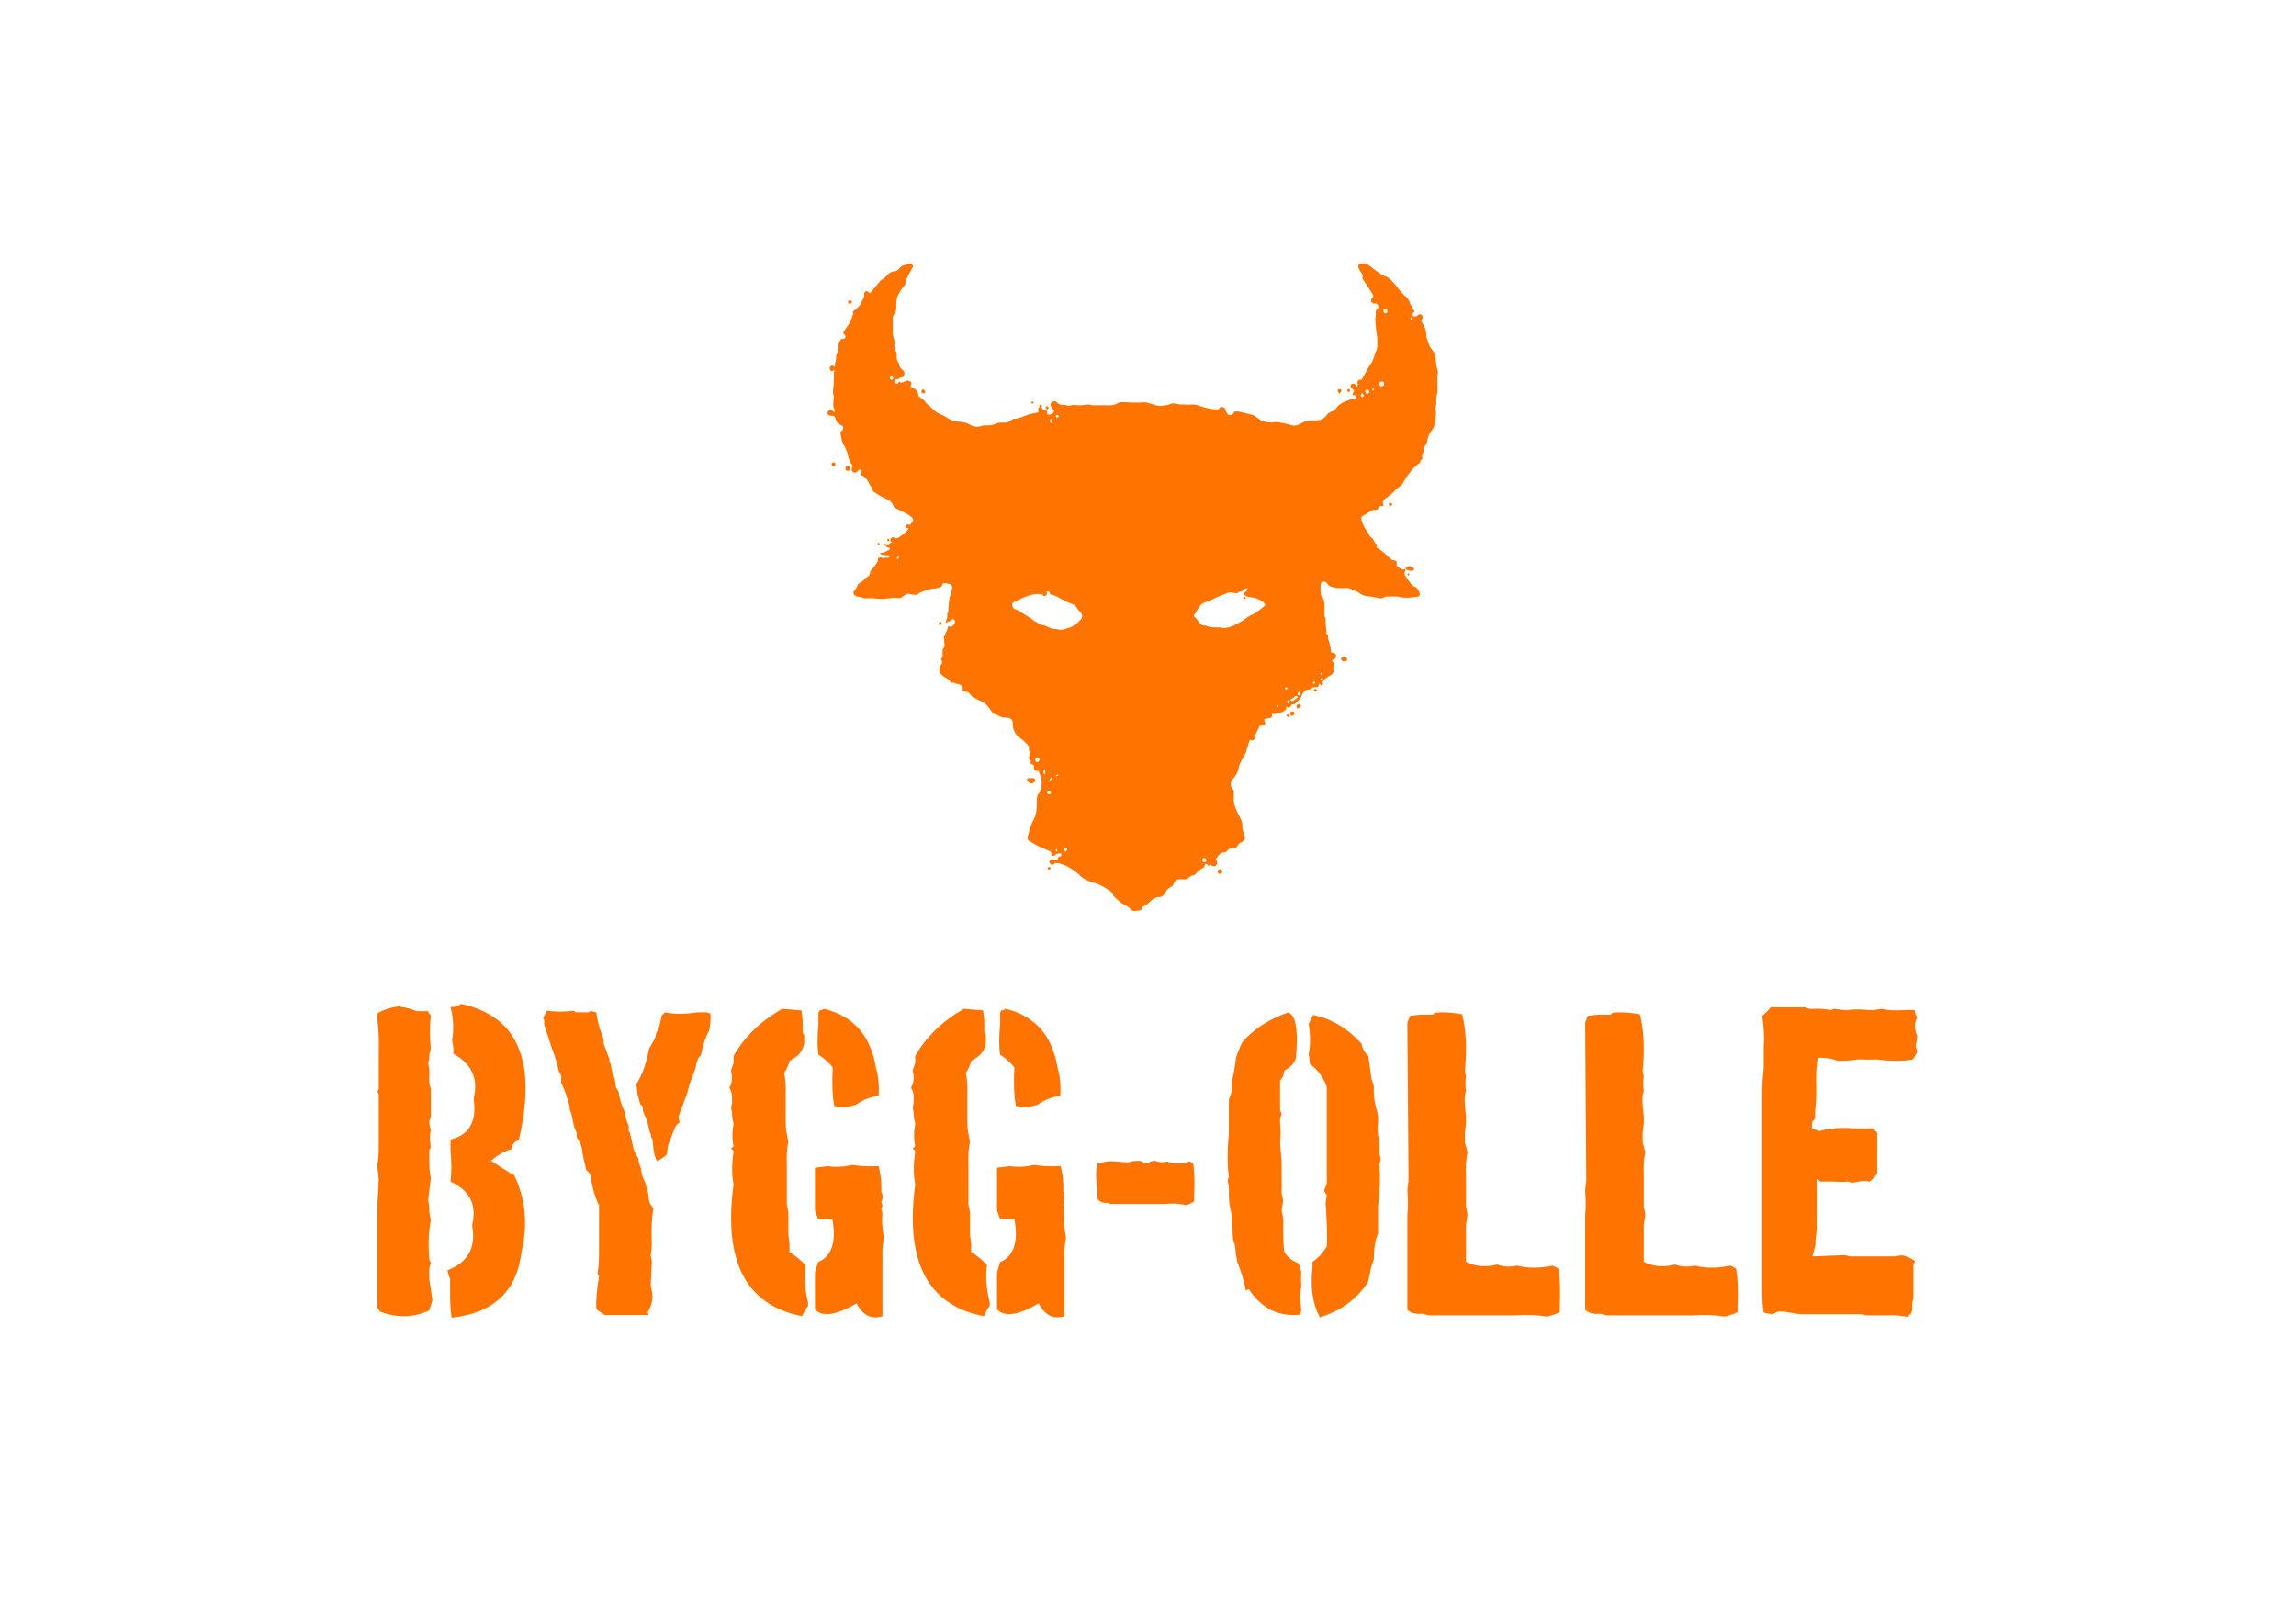
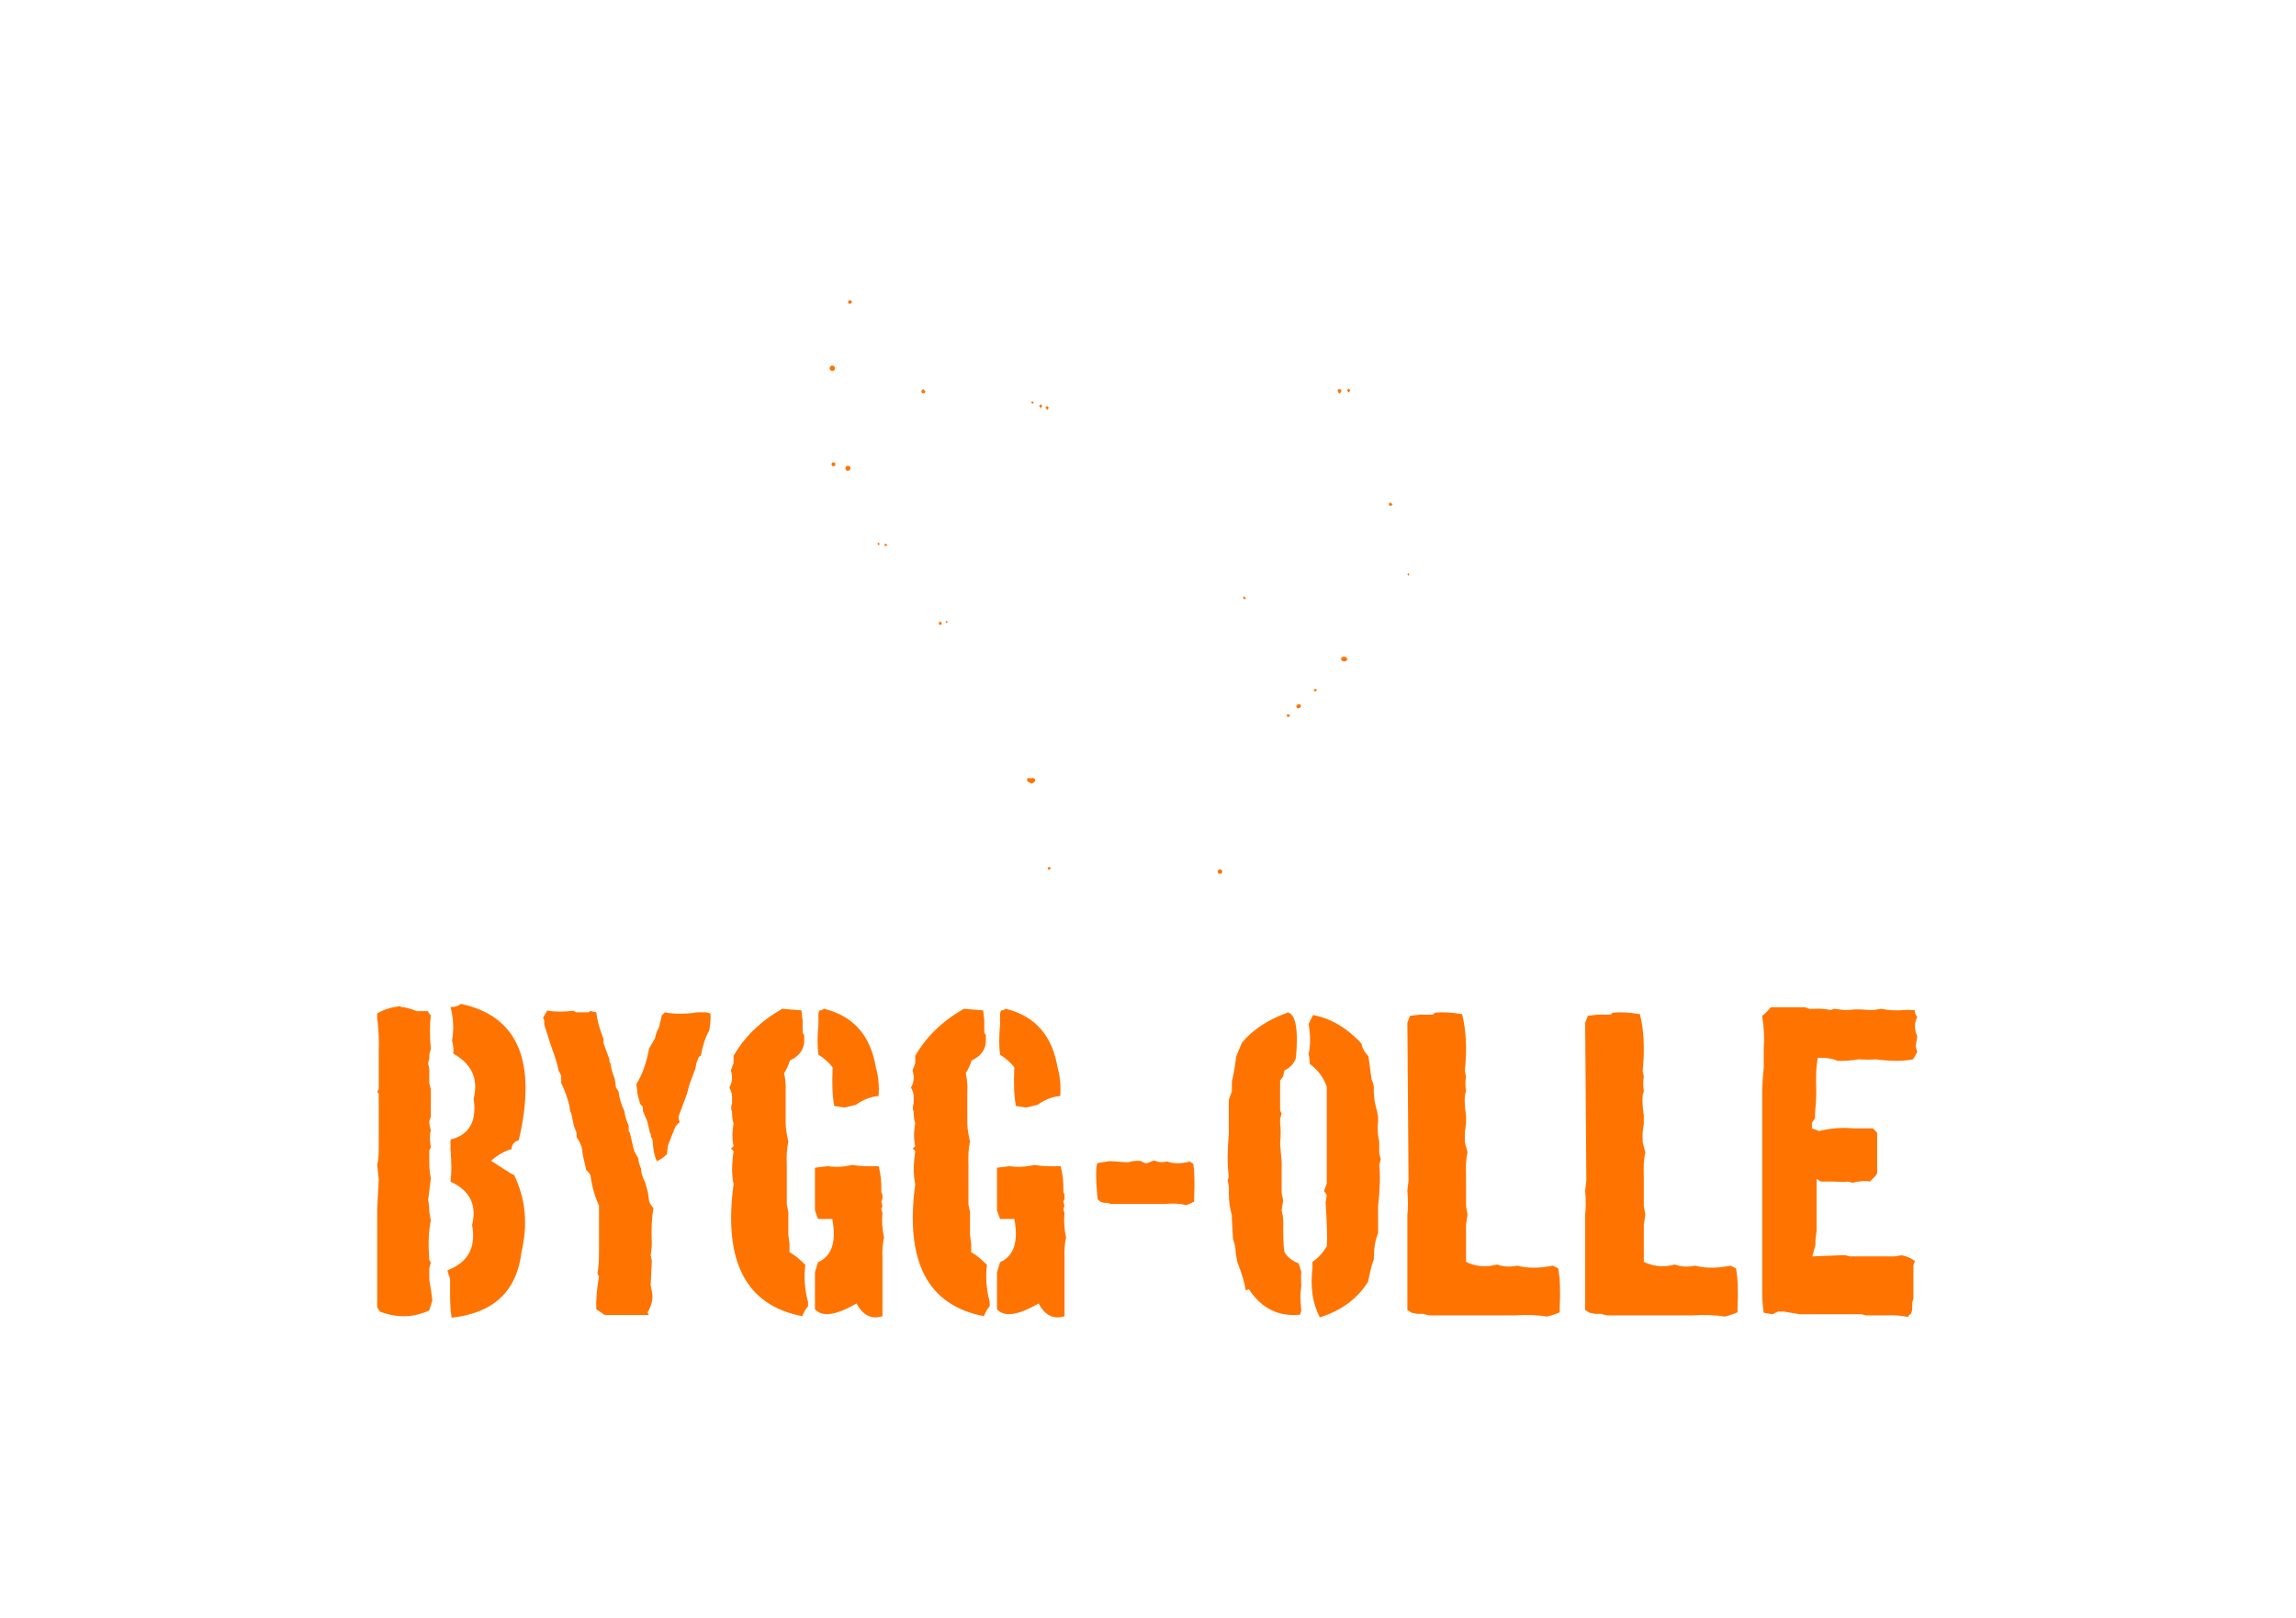
<svg xmlns="http://www.w3.org/2000/svg" version="1.1" viewBox="0 0 595.3 419.5">
  <defs>
    <style>
      .cls-1 {
        fill: #ff7300;
      }
    </style>
  </defs>
  <g>
    <g id="Lager_2">
      <g>
        <path class="cls-1" d="M103.9,261.1c1.3.1,2.7.5,4.1,1.1h3c.1.5.4.8.7,1.1-.3,2.4-.3,5.3,0,8.7l-.4,1.5v1.1l-.3,1.1.3,1.5v3.7l.4,1.5v7.2l-.4,1.1c0,.7.1,1.4.4,2.3-.3,1.2-.3,2.7,0,4.5l-.4.8v2.3c0,1.4,0,3.1.4,4.9l-.4,3.4-.3,2.3c.2.8.3,1.8.3,3l.4,2.3c-.6,2.8-.7,6.2-.4,10.2l.4.7-.4,1.5v3l.4,2.3.4,3-.8,2.6c-4.1,1.9-8.4,2-12.8.3l-.7-1.1v-25.6l.4-7.6-.4-3.7c.3-1.2.4-2.7.4-4.6v-6.8c0-1.8,0-4.1,0-6.8,0-.3,0-.5-.4-.7l.4-.8v-10.2c.1-2.1,0-4.9-.4-8.3v-1.1c1.6-1,3.6-1.6,6-1.9ZM119.4,260.3c14.9,3.1,19.9,14.9,15.1,35.4-1.1.3-1.8,1-1.9,2.3-1.6.4-3.4,1.4-5.3,3l5.3,3.4.7.3c3,6.2,3.6,12.8,1.9,20-1.2,10.1-7.2,15.8-18.1,17-.3-1.7-.4-3.7-.4-6v-4.1l-.4-1.1-.3-1.1c5.3-2,7.5-5.9,6.4-11.7,1.3-5.3-.6-9-5.6-11.3.3-2.1.3-4.9,0-8.3v-2.6c4.9-1.2,6.9-4.8,6-10.6,1.3-5.2-.5-9-5.3-11.7.2-1,0-2.1-.3-3.4.5-2.8.4-5.7-.4-8.7.9.1,1.8-.1,2.6-.7Z" />
        <path class="cls-1" d="M142.1,262.1c1.9.3,4.1.3,6.6,0l.7.4h3c.3,0,.5-.1.7-.4.4.2.9.3,1.5.4.2,1.9.8,4.2,1.9,7v1.1l1.1,3,.4,1.1c0,.4,0,.8.3,1.1.1,1.1.5,2.5,1.1,4l.3,2.2.7,1.1c.1,1.4.6,3.1,1.5,5.1.1,1.1.5,2.4,1.1,3.7v1.1c0,.3,0,.5.3.7l.7,3c.1,1.1.6,2.3,1.5,3.7,0,.9.3,1.7.7,2.6,0,1.1.4,2.3,1.1,3.7l.7,2.6.3,2.2c.2.6.6,1.2,1.1,1.8-.4,2.4-.6,5.5-.4,9.2,0,.8-.1,1.8-.3,3l.3,1.5-.3,6.3.3,1.5c.4,1.9,0,3.7-1.1,5.5l.3.7h-11.4l-2.2-1.5c-.1-2.2.1-5.1.7-8.5l-.4-.7c.3-1.7.4-3.6.4-5.9v-1.9c0-1.6,0-3.6,0-5.9v-4c-1-2.1-1.8-4.7-2.2-7.8l-.4-.7-.7-.7-.7-3-.3-1.5c0-1.3-.5-2.6-1.5-4v-1.1l-.7-1.8-.4-1.9-.3-1.5c-.3-.3-.4-.8-.4-1.5-.4-1.9-1.1-4-2.2-6.3v-1.8l-.7-1.5c-.3-1.6-.9-3.6-1.8-5.9l-1.9-5.9v-1.1l-.3-.7,1.1-1.9ZM172.4,262.5c2.3.5,5.2.5,8.5,0h2.2l1.1.3c.1,1.2,0,2.7-.3,4.4-1,1.7-1.7,3.9-2.2,6.6-.3,0-.5.3-.7.7l-.4,1.1-.3,1.5-1.5,4-.4,1.5-.3,1.1-2.2,5.9.3,1.5c-.4.2-.8.6-1.1,1.1l-1.9,4.8-.3,2.3c-.6.7-1.5,1.3-2.6,1.8-.7-1.6-1-3.4-1.1-5.6l-.4-.7c0-.4,0-.8-.3-1.1l-.7-3-1.1-2.6v-1.1l-.7-.7-.3-1.1-.4-1.5-.3-2.6c1.5-2.3,2.6-5.4,3.3-9.2l1.5-2.6.4-1.5.7-1.5.7-3,1.1-1.1Z" />
        <path class="cls-1" d="M202.9,261.6l4.9.4.3,2.6v3c0,.2.1.5.4.7v2.2c-.3,2-1.5,3.5-3.7,4.5-.3,1-.8,2.2-1.5,3.3.3,1.3.5,2.9.4,4.8v8.2c0,1.3.3,2.9.7,4.8-.4,1.6-.5,3.7-.4,6.3v10l.4,1.9v5.9l.3,2.3v2.2c1.3.7,2.6,1.8,4.1,3.3-.4,3-.2,6.2.7,9.6v1.1c-.6.7-1.1,1.6-1.5,2.6-14.6-2.8-20.5-14.2-17.8-34.2-.5-2.4-.5-5.2,0-8.5,0-.3-.3-.5-.7-.7l.7-.7c-.4-1.7-.4-3.7,0-5.9-.3-.8-.4-1.8-.4-3-.3-.6-.3-1.3,0-2.2v-1.9c0-.7-.3-1.4-.7-2.2.8-1.3.9-2.8.4-4.4l.7-1.9v-1.9c2.8-4.9,7-9,12.6-12.2ZM221.1,302.1c1.7.3,3.9.4,6.7.3.5,1.9.8,4.1.7,6.7l.3.7v1.1l-.3.7.3,1.1-.3.8.3,1.1c-.2,1.8-.1,3.9.4,6.3-.3,1.4-.5,3.2-.4,5.2v15.2c-2.8.9-5.1-.2-6.7-3.3-5.4,3.1-8.9,3.6-10.8,1.5v-9.6l.8-2.6c3.6-1.6,4.8-5.3,3.7-11.2h-3.7l-.8-2.2v-11.1l3.3-.4c2,.3,4.1.2,6.3-.3ZM213.7,261.6c7.6,1.9,12,6.9,13.4,15.2.6,2.1.9,4.6.7,7.4-2.1.2-4.1,1-5.9,2.3l-3,.7-2.6-.4c-.5-2.7-.6-6.1-.4-10-.9-1.2-2.1-2.3-3.7-3.3-.3-2.1-.3-4.7,0-7.8v-3l.3-.7c.4,0,.8-.1,1.1-.4Z" />
        <path class="cls-1" d="M250,261.6l4.9.4.3,2.6v3c0,.2.1.5.4.7v2.2c-.3,2-1.5,3.5-3.7,4.5-.3,1-.8,2.2-1.5,3.3.3,1.3.5,2.9.4,4.8v8.2c0,1.3.3,2.9.7,4.8-.4,1.6-.5,3.7-.4,6.3v10l.4,1.9v5.9l.3,2.3v2.2c1.3.7,2.6,1.8,4.1,3.3-.4,3-.2,6.2.7,9.6v1.1c-.6.7-1.1,1.6-1.5,2.6-14.6-2.8-20.5-14.2-17.8-34.2-.5-2.4-.5-5.2,0-8.5,0-.3-.3-.5-.7-.7l.7-.7c-.4-1.7-.4-3.7,0-5.9-.3-.8-.4-1.8-.4-3-.3-.6-.3-1.3,0-2.2v-1.9c0-.7-.3-1.4-.7-2.2.8-1.3.9-2.8.4-4.4l.7-1.9v-1.9c2.8-4.9,7-9,12.6-12.2ZM268.3,302.1c1.7.3,3.9.4,6.7.3.5,1.9.8,4.1.7,6.7l.3.7v1.1l-.3.7.3,1.1-.3.8.3,1.1c-.2,1.8-.1,3.9.4,6.3-.3,1.4-.5,3.2-.4,5.2v15.2c-2.8.9-5.1-.2-6.7-3.3-5.4,3.1-8.9,3.6-10.8,1.5v-9.6l.8-2.6c3.6-1.6,4.8-5.3,3.7-11.2h-3.7l-.8-2.2v-11.1l3.3-.4c2,.3,4.1.2,6.3-.3ZM260.8,261.6c7.6,1.9,12,6.9,13.4,15.2.6,2.1.9,4.6.7,7.4-2.1.2-4.1,1-5.9,2.3l-3,.7-2.6-.4c-.5-2.7-.6-6.1-.4-10-.9-1.2-2.1-2.3-3.7-3.3-.3-2.1-.3-4.7,0-7.8v-3l.3-.7c.4,0,.8-.1,1.1-.4Z" />
        <path class="cls-1" d="M333.8,262.5c2.1.4,2.9,4.3,2.2,11.8-.4,1.4-1.4,2.5-3,3.3l-.3,1.5-.8,1.1v7.4c0,.4.1.7.4,1.1l-.4,1.5v1.1c.2,1.4.2,3.1,0,5.2l.4,4.8v8.1l.4,1.9-.4,2.6c.4,1.4.5,3,.4,4.8,0,1.6,0,3.6.3,5.9.7,1.3,1.9,2.3,3.7,3l.7,2.2c-.1,1-.1,2.3,0,3.7-.3,1.7-.3,3.8,0,6.3l-.3,1.1c-5.6.6-10-1.6-13.3-6.6l-.8.3c-.3-1.9-1-4.3-2.2-7.4l-.4-2.2c0-1.1-.2-2.3-.7-3.7l-.3-5.1v-1.1c-.5-1.6-.8-3.6-.8-5.9.1-1,0-2-.3-3l.3-1.1c-.4-3-.4-6.7,0-11v-8.9l.4-1.1.4-1.1v-2.6c.4-1.6.8-3.7,1.1-6.3l.4-1.1,1.1-2.6c2.8-3.4,6.8-6,11.8-7.8ZM340.5,263.2c4.5.9,8.7,3.3,12.5,7.4.2,1.2.8,2.3,1.8,3.3l.8,5.9.3.8.3,1.1c-.1,1.9.1,4,.8,6.3l.3,1.5v1.5c-.2,1.4-.1,3.2.3,5.1v3l.4,1.5-.4,1.5c.3,2.7.2,6.3-.3,10.7v7c-.8,1.9-1.1,4.1-1.1,6.7l-.7,2.2-.8,3.7c-2.8,4.4-7,7.5-12.5,9.2-1.9-3.6-2.5-7.9-1.9-12.9v-1.5c1.4-.9,2.6-2.2,3.7-4,.2-2.8,0-6.6-.3-11.4l.3-1.9-.7-1.1.7-1.9v-25.1c-.8-2.3-2.2-4.3-4.4-5.9,0-.9-.1-1.7-.3-2.6.5-2.2.5-4.8,0-7.8l1.1-2.2Z" />
        <path class="cls-1" d="M372.1,262.6c1.9-.2,4.2-.1,7,.4,1,4,1.3,8.9.7,14.7l.3,1.5c-.2,1-.2,2.3,0,3.7l-.3,1.1c-.1,1.5,0,3.3.3,5.2v2.2l-.3,2.2v2.6l.7,2.6c-.4,1.6-.5,3.7-.4,6.3v7.7l.4,2.2-.4,2.6v9.6c2.3,1.2,5.1,1.5,8.1.7,1.5.6,3.2.7,5.2.3,2.6.7,5.7.7,9.2,0l1.4.7c.5,2.6.6,6.1.4,10.3v1.1c-.9.4-2,.8-3.3,1.1-2.3-.4-5.2-.5-8.5-.3h-22.1l-1.5-.4h-1.5l-1.5-.3-1.1-.7v-18.4c0-1.6,0-3.7,0-6.3.2-1.8.2-3.8,0-6.3l.3-2.6-.3-40.9.7-1.8,2.6-.3h3c.3,0,.5,0,.7-.4Z" />
        <path class="cls-1" d="M418.2,262.6c1.9-.2,4.2-.1,7,.4,1,4,1.3,8.9.7,14.7l.3,1.5c-.2,1-.2,2.3,0,3.7l-.3,1.1c-.1,1.5,0,3.3.3,5.2v2.2l-.3,2.2v2.6l.7,2.6c-.4,1.6-.5,3.7-.4,6.3v7.7l.4,2.2-.4,2.6v9.6c2.3,1.2,5.1,1.5,8.1.7,1.5.6,3.2.7,5.2.3,2.6.7,5.7.7,9.2,0l1.4.7c.5,2.6.6,6.1.4,10.3v1.1c-.9.4-2,.8-3.3,1.1-2.3-.4-5.2-.5-8.5-.3h-22.1l-1.5-.4h-1.5l-1.5-.3-1.1-.7v-18.4c0-1.6,0-3.7,0-6.3.2-1.8.2-3.8,0-6.3l.3-2.6-.3-40.9.7-1.8,2.6-.3h3c.3,0,.5,0,.7-.4Z" />
        <path class="cls-1" d="M459.1,261.2h8.9l1.1.4h1.1c1.2-.1,2.7,0,4.5.3l.8-.3,2.6.3h1.1c1.5-.2,3.2-.2,5.2,0h1.5l1.9-.3c1.7.4,3.8.5,6.3.3h2.3c0,.6.3,1.3.7,1.9-.8,1.4-.8,3.1,0,4.9l-.4,2.6.4,1.5-1.1,1.9c-2.5.5-5.7.5-9.7,0-1.1.1-2.6.1-4.5,0-1.5.3-3.3.4-5.3.4-1.1-.5-2.3-.7-3.7-.8h-1.5c-.4,2.1-.5,4.6-.4,7.5v2.2c0,1.1-.1,2.6-.3,4.5v1.5l-.8,1.1v1.5l1.9.7c2.6-.7,5.6-1,9-.7h4.9l1.1,1.1v10.5l-.4.7-1.5,1.5c-1.3-.3-2.8-.1-4.5.3l-1.1-.3c-1.1.1-2.3.1-3.7,0h-3.4l-1.1-.7v13.4l-.3,2.6v1.1l-.8,3,7.5-.3h1.1l1.1.3h11.6l1.9-.3c1.1.2,2.3.7,3.4,1.5l-.4,1.1v8.6l-.3,1.1v1.9l-.4,1.1c-.3,0-.5.3-.7.7-1.7-.4-3.7-.5-6-.4h-4.9l-1.1-.3h-16.1l-4.1-.7h-1.5l-1.5.7-2.2-.4c-.3-1.7-.4-3.7-.4-6v-50.8c0-1.6.1-3.9.4-6.7v-5.3c.2-2.1.1-4.8-.4-8.2.6-.4,1.4-1.2,2.3-2.3Z" />
      </g>
      <path class="cls-1" d="M287.6,301.1c1.9,0,4.9.5,5.4.2.3-.2,2.1-.4,2.9-.2,1.5,1,1.5.4,3.4-.2.9.5,2,.6,3.3.3,1.7.6,3.6.6,5.9,0l.9.6c.3,2.3.4,5.2.2,8.8v1c-.6.3-1.3.7-2.1.9-1.5-.4-3.3-.5-5.4-.3h-14.1l-.9-.3h-.9l-.9-.3-.7-.6s-.9-8.3,0-9.4" />
    </g>
    <g id="Lager_4">
      <g id="AvYlXC">
        <g>
-           <path class="cls-1" d="M364.4,147.6c0,.3-.1.5-.2.8,0,.1,0,.3,0,.5,0,0,0,.1,0,.2.6.9,1.2,1.7,1.8,2.5.1.2.3.3.5.4.9.3,1.3,1,1.6,1.8.1.4-.1.9-.5.9-.9.1-1.8.3-2.7.3-.6,0-1.3,0-1.9-.2-.7-.2-1.4-.1-2.2-.1-.4,0-.7,0-1.1,0-.3,0-.6,0-.8.2-.4.3-.9.3-1.4.2-1-.2-2-.4-3-.5-.8-.1-1.5-.4-2.2-.9-.2-.2-.5-.3-.7-.4-.2,0-.4-.2-.6-.2-.2,0-.4-.2-.6-.3-.3-.1-.5-.2-.8-.3-.3,0-.5,0-.8,0-.3,0-.7,0-1,0-.3,0-.7,0-1,0,0,0-.1,0-.2,0-.9-.3-2-.2-2.5-1.2-.2-.4-.8-.6-1.2-.4-.1,0-.3.2-.4.3,0,.1,0,.2-.1.4,0,.8,0,1.6,0,2.3,0,.2.1.5.3.7.6.8.8,1.8.7,2.8,0,.4,0,.8,0,1.3,0,.3,0,.7,0,1,0,.2.1.3.2.4,0,.2.2.5.1.6-.1.2,0,.4,0,.6,0,.7.1,1.4.2,2.1,0,.2,0,.5,0,.7,0,.2,0,.4.3.5,0,0,.2.3.2.3-.2.3,0,.5,0,.8.3,1,.6,2.1.7,3.2,0,.1,0,.2,0,.3,1,.1,1.3.4,1.3.9,0,.5-.3.9-1,1,0,.3,0,.5.3.7.4.2.4.6.1.9,0,.1-.2.3-.1.5.3.9,0,1.6-.9,2-.2,0-.3.2-.5.3-.5.4-1.2.7-1.4,1.5.1.1.3.4,0,.6-.3.2-.6,0-.8-.4-.1.2-.2.4-.2.5,0,.4-.2.5-.6.5-.1,0-.2,0-.3,0-.4,0-.7,0-1,.4-.2.2-.6.2-.9.2-.1,0-.2,0-.3,0-.6.4-1.1.8-1.3,1.6,0,.2-.3.5-.4.7-.4.4-.7.8-1.1,1.2-.2.2-.4.3-.6.3-.4,0-.6.2-.7.4-.4.6-.5.7-1.2.2,0,.2,0,.3,0,.4,0,.2-.2.5-.3.6-.4.3-.8.5-1.2.6-.1,0-.3,0-.5,0-.2,0-.4,0-.6.2-.4.3-.5.3-.7-.2-.2.2-.5.4-.4.8,0,.4-.4.7-.8.6-.2,0-1.2.2-1.2.4,0,.2,0,.4.1.5.3.4.2.7-.2.9-.3.1-.5.3-.9.1,0,0-.2,0-.2.1-.2.4-.3.7-.5,1.1-.2.3-.3.7-.5,1-.1.2-.3.2-.5.4.3.4.4.8,0,1.1-.3.3-.6.2-1,0-.2.5-.4,1-.5,1.4-.4,1.3-.7,2.7-1.6,3.8-.5.7-.7,1.6-.9,2.4-.2,1.1-.9,1.9-1.5,2.7-.7.8-.7,1.7,0,2.5.3.3.4.7.3,1.1,0,.7-.1,1.5,0,2.2.2,1.1.6,2.1,1.1,3.1.5,1,1.3,2.1,1.1,3.4,0,.5.2,1.1.4,1.6,0,.3.2.6.2.8.2.7,0,1-.5,1.4-.2.1-.5.3-.7.4-.3.2-.5.5-.7.8-.2.4-.5.5-.9.6-.1,0-.3,0-.4,0-.6,0-1.1.2-1.4.7-.1.2-.4.3-.6.3-.8,0-1.3.5-1.7,1-.2.2-.4.5-.6.8.5.8.5,1.2.1,1.6-.4.4-.9.3-1.4-.2-.2.1-.4.2-.7.4,0-.1,0-.2,0-.3-.2-.1-.4-.3-.5-.3-.2,0-.4.3-.4.5,0,.3,0,.4-.3.5-.3.2-.6.3-.9.5-.4.3-.7.6-1,1-.2.3-.4.5-.9.5-.3,0-.6.3-.9.5-.4.4-.8.6-1.4.5-.4,0-.8,0-1.2,0-.5,0-1.1.4-1.3.9-.1.2-.2.5-.3.7-.1.2-.4.3-.5.4-.3.2-.6.3-.8.5-.3.3-.6.8-.8,1.2-.4.6-.9,1-1.6.9-.2,0-.5,0-.8.2-.4.2-.8.4-1.1.7-.4.3-.7.7-1.1,1-.3.2-.6.4-.9.5-.2,0-.4.2-.4.5,0,.4-.4.6-.8.6-.3,0-.6,0-.9.1-.5,0-.9,0-1.2-.4-.4-.5-1-.9-1.6-1.2-.6-.2-1.1-.7-1.6-1.1-.3-.2-.5-.5-.8-.7-.3-.3-.6-.5-.7-1-.1-.4-.6-.7-1-1-.3-.2-.6-.4-.8-.5-1-.5-2-1.3-3.2-1.4-.3,0-.5-.2-.8-.3-.9-.4-1.8-.7-2.6-1.5-.9-1-2.1-1.7-3.3-2.4-.4-.3-1-.4-1.5-.6-.3-.1-.6-.2-.8-.3-.3,0-.6,0-.9,0-.1,0-.3-.3-.3-.4,0-.1.2-.4.4-.4.4,0,.6-.3.7-.6,0-.2.1-.3.4-.3.1,0,.4-.1.4-.3,0-.1,0-.4-.1-.5-.1,0-.3,0-.5,0-.1,0-.3,0-.4.1-.2,0-.5.1-.6.3-.2.2-.5.3-.7.2-.3-.1-.3-.4-.3-.7,0-.1-.1-.3-.2-.4-1.1-.5-2.3-1-3.4-1.5-.8-.4-1.6-.9-2.3-1.4-.4-.3-.3-.7-.2-1.1.4-1.6.9-3.2,1.7-4.7.3-.5.4-1.1.5-1.7.1-.6.1-1.2.1-1.8,0-.6,0-1.2.1-1.9,0-.2.1-.4.2-.6.7-.9.9-2,1-3.1,0-.9-.3-1.7-.6-2.6,0-.3-.3-.6-.8-.5-.4,0-.7-.4-.6-.8.1-.5,0-.8-.5-.9-.4-.1-.5-.4-.3-.8-.2-.3-.4-.5-.5-.7-.1-.3,0-.6.3-.8,0,0,0-.2,0-.4-.2-.5-.4-1-.3-1.6,0-.2-.1-.5-.3-.7-.7-.7-1.3-1.4-2.1-1.9-.6-.4-1-.9-1.3-1.5-.2-.3-.3-.7-.4-1,0-.5-.1-.9-.1-1.4,0-.8-.6-1.3-1.5-1.3-.9,0-1.8-.2-2.5-.7,0,0,0,0-.1,0-1-.2-1.5-1-2-1.8-.3-.5-.8-.8-1.1-1.2,0,0-.2-.1-.3-.2-.9-.5-1.9-.9-2.8-1.4-.4-.2-.7-.8-1-1.1-.1-.1-.3-.2-.5-.3,0,0-.2,0-.3,0-.8,0-1.1-.4-.8-1-.2-.3-.3-.5-.5-.7-.3-.2-.7-.3-1-.4-.2,0-.5-.1-.7-.2-.3-.1-.6-.2-.8,0-.5-.5-.8-1.1-1.4-1.3-.5-.2-.9-.6-1.3-1-.3-.3-.5-.6-.4-1.1,0-.3,0-.6.1-.8,0-.2.2-.4.3-.5.3-.3.4-.9.1-1.2-.2-.2-.1-.4.1-.6.2-.2.2-.3.2-.6,0-.5,0-1,0-1.5,0-.3.5-.5.5-.9,0-.2,0-.3,0-.5-.1-.6,0-1.2-.2-1.8,0,0,0-.3.1-.4.3,0,.3-.3.3-.5,0-.2.2-.4.3-.6.1-.3.2-.5.3-.8,0-.2.1-.4.2-.7.4.3.8.3,1.1,0,.3-.3.7-.7.6-1.3,0-.1-.2-.4-.4-.4-.2,0-.5,0-.6.2-.2.3-.4.4-.8.4-.4,0-.6-.2-.4-.5.2-.5.3-.9.2-1.4,0,0,0-.1,0-.2.4-.4.3-.9.3-1.4,0-.2.1-.4.1-.7,0-.4,0-.9.1-1.3,0-.5.2-1,.4-1.5.1-.6.3-1.2.4-1.8,0-.6-.2-.9-.8-1-.4,0-.7-.2-1.1-.2-.3,0-.6,0-.7.5,0,.2-.2.4-.4.5-.2.1-.5.2-.8.3-.8.1-1.7.2-2.5.4-.7.2-1.4.5-2.1.8-.1,0-.2.1-.3.2-.3.4-.8.4-1.2.3-.5,0-1.1-.2-1.6-.2-.4,0-.8.3-1.1.5-.7.7-1.4.7-2.2.5,0,0-.1,0-.2,0-1,.1-2,.2-3,.3-.2,0-.4,0-.6,0-.7,0-1.4-.1-2.1-.2-.1,0-.3,0-.4,0-.9,0-1.8.2-2.6-.3-.2-.1-.5,0-.8-.1-.4,0-.7-.2-.9-.5-.3-.4-.3-.7,0-1,.4-.4.7-.9.9-1.5,0-.2.3-.4.5-.5.5-.2,1-.6,1.3-1.1.2-.2.4-.4.7-.5.4-.3.7-.6.7-1.1,0-.3.3-.7.5-.9.6-.6,1.1-1.3,1.5-2.1,0-.1,0-.3,0-.4,0-.5.6-.7,1-.5.3.2.6.2.9,0,.2,0,.5,0,.7,0,.3,0,.4,0,.4-.3,0-.2-.1-.3-.4-.3-.3,0-.6,0-.9-.1-.2,0-.4,0-.5,0-.3,0-.5-.2-.6-.5.4,0,.7-.1,1.1-.2.5-.2,1-.5,1.5-.8-.1-.2-.2-.4-.3-.5,0,0,0,0,0,.1-.2,0-.5-.1-.7-.2,0,0,0-.4,0-.5.2-.1.4-.2.7-.2.3-.4.7-.5,1.2-.3,0,0,0,0,0-.1-.1,0-.2,0-.3,0-.4-.1-.7-.5-.5-.9.1-.4.6-.6.9-.4.6.4,1,.2,1.5-.2.4-.4.9-.6,1.3-1,.4-.3.6-.7,1-1.1-.3-.2-.5-.2-.7-.4,0,0,0-.2,0-.3,0-.4.4-.5,1.1-.3.2-.3.5-.7.7-1,.2-.3,0-.5-.1-.7-.9-1.1-2.3-1.5-3.5-2.2-.3-.2-.6-.2-.9-.4-.2-.2-.5-.4-.6-.7-.2-.6-.6-1.1-1.2-1.4-.5-.3-1.1-.5-1.6-.8-.8-.4-1.5-.9-2.3-1.4,0,0-.1-.1-.2-.2-.2-.8-.7-1.5-1.1-2.2-.4-.7-.8-1.4-1.7-1.8-.2,0-.3-.2-.5-.3.1-.1.3-.2.3-.3,0-.2.2-.5.1-.6,0-.2-.3-.3-.5-.3-.2,0-.4.2-.5.3-.2.4-.7.6-1.1.4-.4-.2-.6-.7-.4-1.2,0-.1.1-.2.2-.4-.2-.3-.3-.6-.5-.8-.3-.5-.4-.9-.6-1.5-.2-.9-.5-1.9-.9-2.7-.4-.6-.7-1.2-.9-2-.1-.6-.2-1.2-.3-1.7,0-.1.1-.3.2-.4.4-.2.6-.5.5-.9,0-.4-.3-.6-.7-.7-.1,0-.2-.1-.3-.2,0,0,0-.1-.1-.2-.6-.2-.7-.8-.9-1.4-.2-.5-.6-.6-1.1-.6-.3,0-.6,0-.8-.3-.2-.2-.2-.6,0-.8.1-.2.5-.4.7-.4.2,0,.5.3.7.4,0,0,.2.2.2.3,0-.1.1-.2.1-.3,0-.2,0-.4,0-.5-.4-.6-.4-1.3-.3-1.9,0-.4,0-.9.1-1.3,0,0,0-.1,0-.2-.5-1.2,0-2.5,0-3.7,0-.7,0-1.4,0-2.2,0-.4.2-.7.2-1.1-.1-1,.2-1.9.4-2.8,0-.1,0-.2,0-.3,0-.4,0-.8.3-1.2.3-.5.4-1.1.3-1.8,0-.8.3-1.3.8-1.8,0,0,.2,0,.4,0,.3,0,.6-.2.6-.5,0-.2,0-.6-.3-.7-.4-.2-.3-.5-.1-.7.3-.5.6-1,1-1.5.6-.8,1-1.6,1.2-2.5,0-.2.2-.4.3-.6-.3-.6-.2-.7.4-1,0,0,0,0,0,0,.5-.5,1.2-1,1.5-1.7.3-.6.6-1.2.9-1.8,0,0,0-.2,0-.3-.1-.5,0-.8.3-1,.3-.2.7,0,1,.3,0,0,0,0,.1.2.3-.3.5-.6.8-.9.3-.3.5-.7.8-1,.4-.5.8-.9,1.2-1.4,0,0,0-.2.2-.2,1.1-.4,1.5-1.5,2.5-2,.2,0,.4-.2.5-.2.8,0,1.4-.3,1.8-.9.3-.4.6-.6,1.1-.7.4-.1.8-.2,1.2-.4.2,0,.5,0,.7,0,.5.4.5.8.1,1.3-.2.3-.3.7-.5,1-.2.4-.5.8-.7,1.3-.2.4-.4.9-.4,1.3,0,.4-.2.7-.5,1-.2.2-.4.5-.6.7-.3.6-.7,1.2-1,1.8-.2.6-.2,1.2-.3,1.9,0,.2,0,.5,0,.7,0,.4,0,.7-.1,1.1,0,.3-.1.5-.3.7-.4.5-.6,1.1-.5,1.7,0,.5,0,.9,0,1.4,0,.5,0,.9,0,1.4,0,.1,0,.3,0,.4,0,.4,0,.8.1,1.2.3.8.4,1.6.3,2.3,0,.5,0,1,.3,1.4.3.4.4.9.3,1.4,0,.5,0,1.1.4,1.5,0,.1.1.3.2.4,0,.6.4,1.2.9,1.6.6.5.7.9.2,1.9-.5,0-.9,0-1.1.5,0,0-.2,0-.2,0-.2,0-.3,0-.5,0-.3,0-.5.3-.5.6,0,.3.1.5.4.6.3,0,.6,0,.7-.3,0,0,0-.2.1-.3.4.4.9.5,1.3,0,.4.2.6-.2.9-.2.3,0,.6.1.8.3.3.2.3.5.1.8,0,.1-.1.2-.2.4.3.1.5.3.7.4.8.4,1.4.9,1.4,1.9,0,.2.2.4.4.5.7.4,1.3,1,1.7,1.6.1.2.4.3.6.5.4.4.8.7,1.2,1.1.6.5,1.1,1,2,1.3.7.2,1.3.7,2,1.1.3.1.5.3.8.4,1.1.4,2.3.3,3.4.6.4.1.9.3,1.2.5,1,.6,2.1.8,3.2.3.2,0,.5-.1.7-.1,1.1.1,2.1,0,3.1-.5.4-.2,1-.2,1.4-.2,1,.1,1.9-.1,2.6-.8.1-.1.3-.2.5-.2,1.2,0,2.4-.6,3.5-1,.8-.3,1.7-.4,2.5-.6.4,0,.4-.3.3-.6-.1-.4,0-.7.3-.8.3-.1.7,0,.8.4.1.3.3.4.6.3.4,0,.6.3.6.7,0,.5.2.7.7.5.2,0,.5-.1.7-.3.2-.1.3-.3.4-.6,0-.2-.1-.3-.3-.5-.3-.3-.5-.6-.6-1-.1-.4.1-.7.5-.9.4-.2.8-.2,1,0,.4.5.9.8,1.6.8.4,0,.9,0,1.3.2.6.1,1.1-.2,1.6-.2.4,0,.7.1,1.1.1.2,0,.5,0,.7,0,.7,0,1.3-.2,2-.2.4,0,.7.2,1.1.2.8,0,1.7,0,2.5,0,.3,0,.7,0,1,0,1.1.1,2.1,0,3.1-.6.3-.2.8-.2,1.2-.2.7,0,1.4,0,2.1.1.5,0,1.1,0,1.6,0,.3,0,.7,0,1,0,1.2-.3,2.3.2,3.5.6.9.3,1.8.4,2.7.1.2,0,.5,0,.8-.1.3,0,.5-.2.8-.3.1,0,.3-.1.4-.1.7,0,1.3.2,2,.3.3,0,.6,0,.9,0,0,0,.1,0,.2,0,1.1.2,2.3-.2,3.4.2,1.6.6,3.3,1,5,1.1.3,0,.5,0,.6-.3.2-.3.6-.4,1-.3.4.1.6.4.7.8,0,.3.2.5.3.7.5.8,1.4.7,1.8-.1,0-.1.2-.3.4-.3.4,0,.8,0,1.2.1,1.1.3,2.2.5,3.2.8.3,0,.6.3.8.4.5.3.9.7,1.4,1,1.1.5,2.3.7,3.5.5.6-.1,1.3,0,2,.2.3,0,.6,0,.9.2.5,0,.9.2,1.3.3.8.3,1.4.2,2.2-.1,1-.5,2-1.2,3.2-1.1.5,0,1,0,1.5,0,1.1,0,2-.6,2.6-1.5.2-.3.6-.5,1-.7.5-.2.9-.4,1.2-.8.4-.5.9-1,1.5-1.4.4-.3.9-.4,1.3-.6.5-.2,1-.4,1.5-.6.3,0,.6.3.9,0,.1-.2.1-.5,0-.7,0-.2-.4-.2-.7-.2-.3-.4.2-.7.3-1.3-.1,0-.3-.3-.5-.4-.3-.1-.5-.4-.4-.7,0-.4.2-.6.5-.6.3,0,.6,0,.8.3.1.1.3.3.4.5.1-.4.3-.6.1-.9-.2-.5.2-1,.7-.9.3,0,.4,0,.5-.3.5-.9,1-1.8,1.5-2.7,0,0,0,0,0-.1.9-1.1,1.5-2.3,1.8-3.7.2-.6.6-1.1.6-1.7,0-.7,0-1.4,0-2.1,0-.7-.2-1.4-.3-2.1,0-1.3-.4-2.6-.1-3.9,0-.2,0-.4,0-.6,0-.4-.1-.8.4-1.1.3-.2.3-.6.2-1-.1-.3-.4-.5-.8-.5-.2,0-.5,0-.7-.2-.4-.2-.4-.8-.1-1.1.4-.4.5-.7.2-1.1-.4-.6-.8-1.3-1.2-1.9-.4-.6-.9-1.3-1.3-1.9-.1-.2-.2-.4-.1-.6,0-.4,0-.8-.3-1.1-.2-.4-.5-.7-.7-1.1-.1-.3-.2-.7,0-1,0-.3.4-.4.7-.4.7,0,1.3,0,1.9.5.7.5,1.3,1,2,1.5.8.6,1.6,1.1,2.6,1.5.6.2,1.1.8,1.6,1.3.6.6,1.1,1.3,1.6,1.9.4.5.8,1,1.2,1.4.1.2.3.3.5.4.6.5.9,1.1,1.2,1.8,0,.2.1.3.2.5.3.5.6,1.1,1,1.7-.2.1-.3.2-.4.3-.2.3-.2.7,0,.9.3.2.6.1.9,0,.2-.2.5-.4.8-.5.2,0,.5,0,.6.2.1.3.3.7.1.9-.5.6-.1,1.1.2,1.5.5.8.7,1.6.8,2.5,0,.4,0,.8.2,1.2.2.7.4,1.3.7,2,0,.1.1.3.2.4.3.4.6.7.9,1.2.2.2.2.6.3.8.1.8.2,1.5.3,2.3,0,.6.3,1.1.4,1.7,0,.3,0,.7,0,1-.2.4-.2.8-.1,1.2,0,.3,0,.6,0,.9,0,.6,0,1.3,0,1.9,0,.2,0,.5,0,.7-.4.8-.3,1.5-.3,2.3,0,.5,0,.9-.2,1.4,0,.3-.2.6.1.9,0,0,0,.2,0,.4,0,.2,0,.5,0,.7-.2.9-.2,1.8-.4,2.7-.1.6-.5,1.1-.9,1.6-.5.7-.8,1.5-.9,2.3,0,.2-.1.5-.2.7-.3.7-.9,1.2-.8,2.1,0,.4-.3.7-.4,1.1,0,.1,0,.3,0,.4.2.3.1.6-.2.8,0,0-.2.1-.2.2,0,.5-.4.7-.7.9-.6.5-1.2,1.1-1.7,1.7-.8.9-1.5,2-2.1,3.1-.2.5-.7.8-1.1,1.1-.5.4-1,.8-1.4,1.3-.5.6-1.2,1-1.8,1.5-.3.2-.6.4-.8.7-.2.3-.3.6,0,1,0,0,0,.3,0,.4,0,0-.3.1-.4,0-.4-.1-.8,0-.9.5-.2.5-.5.6-1,.5-.1,0-.3,0-.4,0-.9.5-1.8,1.1-2.7,1.6-.3.2-.4.6-.3,1,.3,1.3,1,2.4,1.8,3.5.1.2.2.4.3.6,0,.1.1.3.2.3.8.4.9,1.4,1.6,1.9,0,0,0,.2,0,.4,0,.4.1.6.5.8.2,0,.4.2.5.3.3.2.7.5,1,.8.5.4,1,.9,1.5,1.4.3.3.6.5,1.1.5.5,0,.8.5.6,1,0,.2,0,.3.1.5.4.5,1,.6,1.5.9h0ZM316.8,162.9c1.3,0,2.5-.3,3.6-1,0,0,.2,0,.3-.1.5-.3,1.1-.6,1.6-.9.6-.4,1.2-1,1.9-1.3,1.5-.6,2.6-1.6,3.8-2.6,0,0,.1-.3,0-.3-.2-.3-.4-.5-.6-.7-.4-.3-.9-.5-1.3-.7-.7-.2-1.4-.4-2.1-.5-.4,0-.9-.1-1.3-.5-.3-.3-.2-.4,0-.6.2-.2.5-.4.7-.6,0-.1,0-.3,0-.5-.2,0-.3,0-.5,0,0,0-.2.2-.2.2-.4,0-.4.4-.6.5-.2.2-.6.1-.9.2,0,0,0,0,0,0-.1.3-.4.3-.7.3-.3,0-.6,0-.9-.1-.8-.2-1.5.1-2.2.4-.4.2-.8.3-1.2.5-.2,0-.4.1-.5.2-.9.4-1.8.9-2.7,1.2-.7.2-1.4.5-1.9,1.1-.2.3-.4.6-.6.9-.2.3-.3.6-.4.8-.1.2-.3.3-.4.5-.2.3-.2.6,0,.7.7.4.9,1.2,1.5,1.7.3.3.5.5.9.5.2,0,.3,0,.5,0,1.3.7,2.8.4,4.2.5ZM271.5,154.1c-.2.1-.3.3-.4.4-.2.2-.8,0-.7-.1,0-.3-.2-.3-.3-.3-1.2-.2-2.4,0-3.5.4-1,.3-1.9.8-2.9,1.2-.4.2-.8.4-1.2.7,0,0-.1.2-.1.3,0,.5.2.9.6,1.2.3.2.7.2,1,.4.6.4,1.3.8,1.9,1.2.5.3,1,.6,1.5.9.3.2.5.5.9.7.8.3,1.4,1.1,2.3,1,0,0,.2,0,.2.1.9.3,1.7.9,2.7.9.4,0,.8.1,1.2.2.5,0,1,0,1.5-.2.6-.3,1.2-.3,1.7-.6.7-.4,1.3-.8,1.8-1.3.9-.9,1.4-1.6.1-2.8-.3-.3-.5-.7-.8-1.1-.1-.1-.2-.3-.4-.4-.5-.2-1-.4-1.4-.6-.6-.2-1.1-.5-1.7-.8-.9-.5-1.8-1.1-2.9-1.3-.3,0-.4-.1-.4-.5,0-.1-.2-.3-.3-.4-.1,0-.4,0-.5.1,0,.1,0,.3,0,.5,0,0,0,.2.2.3ZM358.9,99.6c0-.4-.3-.7-.6-.7-.4,0-.6.3-.7.6,0,.4.3.7.6.7.4,0,.7-.3.7-.6ZM336.4,180.9c0,0,.1-.1.2-.2-.2,0-.3-.2-.5-.2-.1,0-.4,0-.4,0-.2.5-.6.7-1.1.8,0,.2.1.5.2.5.2,0,.4,0,.6-.1.3-.3.6-.5,1-.8ZM269,197.6c.3,0,.5-.3.5-.6,0-.3-.3-.5-.6-.5-.3,0-.5.2-.5.6,0,.3.3.6.6.5ZM312.8,223.1c0-.3-.2-.5-.5-.6-.3,0-.5.2-.6.5,0,.3.2.5.5.6.3,0,.5-.2.6-.5ZM359.7,80.6c0-.3-.2-.5-.5-.5-.3,0-.6.2-.5.6,0,.3.2.5.5.5.3,0,.6-.2.5-.5ZM272.5,205.5c0-.3-.2-.5-.5-.5-.3,0-.5.2-.5.5,0,.3.2.5.5.5.3,0,.5-.2.5-.5ZM355,101.6c0-.3-.1-.5-.5-.6-.3,0-.5.3-.5.6,0,.3.2.5.5.5.3,0,.5-.2.5-.5ZM231.3,98.5c0-.1.3-.2.3-.4,0-.3-.3-.5-.5-.5-.1,0-.4.2-.4.4,0,.3.2.4.6.5ZM353.3,102c0,0-.1,0-.2,0-.1.2-.3.4-.3.6,0,.1.3.4.4.4.1,0,.4-.3.4-.4,0-.2-.2-.3-.3-.5ZM276.3,220.9c.2-.3.4-.5.4-.6,0-.2-.2-.4-.4-.4-.3,0-.5.2-.4.4,0,.2.2.3.4.6ZM336.8,179.3c-.2.3-.4.5-.4.6,0,.2.2.4.4.4.3,0,.5-.1.4-.4,0-.2-.2-.3-.4-.6ZM334.5,182.1c0,0,0-.1,0-.2-.2-.1-.3-.3-.5-.3-.2,0-.3.3-.4.4.1.1.3.4.4.4.1,0,.3-.2.5-.3ZM272.5,109.7c.2-.3.4-.4.4-.6,0-.1-.2-.4-.4-.4-.1,0-.3.2-.4.4,0,.1.2.3.4.6ZM271,199.6c-.2,0-.4.2-.5.4,0,.3,0,.6.5.8v-1.3ZM274.6,107.9c-.2-.2-.4-.4-.5-.3-.1,0-.3.2-.4.4.1.1.2.3.4.3.1,0,.3-.2.5-.3ZM342.2,176.4c.4.1.6,0,.8-.3,0,0,0-.2,0-.2-.2,0-.4,0-.5,0-.1.1-.1.3-.2.5ZM366,82.2c-.2.2-.4.4-.3.5,0,.1.2.2.3.4.1-.1.3-.2.3-.4,0-.1-.2-.3-.3-.5ZM272.2,202.3s0,0,0,.1c.2,0,.4-.1.5-.3.1-.2,0-.4.1-.6,0,0-.1,0-.2,0-.2.3-.4.5-.5.8ZM333.9,178.5c-.2-.2-.4-.3-.5-.3-.1,0-.2.2-.3.3.1.1.2.3.3.3.1,0,.3-.1.5-.3ZM232.4,144.9c.2,0,.4,0,.5,0,.3-.3,0-.5,0-.9-.2.3-.3.5-.4.9ZM340.7,177.4c.2-.2.3-.3.3-.4,0-.1-.2-.2-.3-.3,0,0-.3.2-.3.3,0,.1.1.2.3.4ZM273.8,201.1c0,0,0,.1,0,.2.2,0,.4-.1.6-.2,0-.1,0-.2-.1-.3l-.5.3ZM331.2,183.5c.1-.2.3-.3.3-.4,0-.1-.2-.2-.3-.3,0,0-.2.2-.3.3,0,0,.1.2.3.4ZM273.9,220.9c.1-.2.3-.3.3-.4,0,0-.1-.2-.3-.3,0,0-.2.1-.2.2,0,.1.1.2.2.4ZM356,101.3c.1-.1.3-.2.3-.3,0-.1-.1-.2-.2-.3,0,0-.2.2-.3.3,0,0,.1.2.2.3ZM342.5,175c.1-.1.3-.2.3-.3,0,0-.1-.2-.2-.3,0,0-.2.2-.3.3,0,0,.1.2.2.3Z" />
          <path class="cls-1" d="M268.4,202.3c0,.5-.4.6-.7.8-.2.2-.5.1-.6-.2,0,0-.2,0-.3,0-.2-.1-.4-.3-.5-.5,0-.2,0-.5.2-.6.1-.1.4,0,.6,0,.1,0,.3,0,.4,0,.4-.2.9.1.9.6Z" />
-           <path class="cls-1" d="M364.4,147.6c0-.4.5-.8,1-.8.4,0,1,.3,1.2.6.1.3,0,.6-.4.6-.6,0-1.3,0-1.8-.5,0,0,0,0,0,0Z" />
          <path class="cls-1" d="M348.5,171.5c-.4,0-.7-.2-.8-.6,0-.4.3-.6.8-.6.5,0,.7.2.8.6,0,.4-.3.6-.8.6Z" />
-           <path class="cls-1" d="M273.5,223.6c0,.4-.3.7-.7.6-.4,0-.7-.3-.7-.7,0-.4.3-.7.7-.7.4,0,.7.3.7.7Z" />
          <path class="cls-1" d="M216.5,95.5c0,.4-.3.7-.7.7-.4,0-.7-.3-.7-.7,0-.4.3-.7.7-.7.4,0,.7.3.7.7Z" />
          <path class="cls-1" d="M219.9,120.8c.4,0,.6.3.6.6,0,.4-.3.7-.7.7-.4,0-.6-.3-.6-.7,0-.4.3-.6.7-.6Z" />
          <path class="cls-1" d="M316.9,226c0,.3-.2.6-.6.6-.3,0-.6-.3-.6-.6,0-.3.3-.6.6-.6.3,0,.6.3.6.6Z" />
          <path class="cls-1" d="M336.4,183.7c0-.1-.3-.3-.3-.5,0-.3.4-.6.7-.6.3,0,.5.2.5.5,0,.3-.4.6-.9.6Z" />
-           <path class="cls-1" d="M335.6,185c0,.3-.2.5-.5.6-.3,0-.6-.2-.6-.6,0-.3.2-.5.6-.5.3,0,.5.2.6.5Z" />
          <path class="cls-1" d="M216.1,119.9c.3,0,.5.2.5.5,0,.3-.2.5-.5.5-.3,0-.5-.2-.5-.5,0-.3.2-.5.5-.5Z" />
          <path class="cls-1" d="M347.2,102c-.1-.2-.3-.4-.4-.6,0-.3.2-.5.5-.5.3,0,.5.2.5.5,0,.2-.3.4-.4.6,0,0-.1,0-.2,0Z" />
          <path class="cls-1" d="M220.9,78.4c-.2.1-.3.3-.5.4-.3,0-.5-.2-.5-.5,0-.3.2-.5.5-.4.2,0,.4.2.5.3v.2Z" />
          <path class="cls-1" d="M239.5,101c.1.2.3.3.4.5,0,.3-.2.5-.5.5-.3,0-.5-.2-.5-.5,0-.2.2-.4.3-.5,0,0,.1,0,.2,0Z" />
          <path class="cls-1" d="M243.9,161.2c.1.2.3.4.3.5,0,.1-.3.4-.4.4-.2,0-.4-.3-.4-.4,0-.2.2-.3.3-.5,0,0,.1,0,.2,0Z" />
          <path class="cls-1" d="M361.1,130.8c-.3.2-.4.4-.6.4-.2,0-.4-.2-.4-.4,0-.3.1-.5.4-.4.2,0,.3.2.6.4Z" />
          <path class="cls-1" d="M271.5,106.2c-.2-.2-.4-.4-.4-.5,0-.2.2-.3.4-.4.1.1.3.2.4.4,0,.1-.2.3-.3.6Z" />
          <path class="cls-1" d="M349.7,101.8c-.2-.3-.4-.4-.4-.6,0-.1.2-.3.4-.4.1.1.3.3.4.4,0,.1-.2.3-.4.6Z" />
          <path class="cls-1" d="M334.5,185.6c-.3.2-.4.4-.6.3-.1,0-.3-.2-.3-.4,0,0,.2-.3.4-.3.1,0,.3.2.5.4Z" />
          <path class="cls-1" d="M269.8,105.8c-.2-.3-.4-.4-.3-.6,0-.1.2-.3.4-.3,0,0,.3.2.3.4,0,.1-.2.3-.4.6Z" />
          <path class="cls-1" d="M272.5,225.2c-.3.2-.4.3-.6.3-.1,0-.2-.2-.3-.4.1-.1.3-.3.4-.3.1,0,.3.2.5.4Z" />
          <path class="cls-1" d="M341.5,178.9c-.2.2-.4.4-.5.4-.1,0-.3-.2-.4-.3.1-.1.2-.3.4-.4.1,0,.3.2.5.3Z" />
          <path class="cls-1" d="M230.2,141.3c-.3.2-.4.3-.6.3-.1,0-.3-.2-.3-.3,0-.1.2-.3.3-.3.1,0,.3.2.5.4Z" />
-           <path class="cls-1" d="M230.3,140.4c-.2-.2-.4-.4-.3-.4,0-.1.2-.3.3-.3,0,0,.3.2.3.3,0,.1-.1.3-.3.5Z" />
          <path class="cls-1" d="M268.1,104.4c-.2.1-.3.3-.4.3-.1,0-.3-.2-.3-.3,0-.1.2-.3.3-.3,0,0,.2.2.4.3Z" />
          <path class="cls-1" d="M227.8,141.4c-.1-.2-.3-.3-.3-.4,0-.1.2-.2.3-.3,0,.1.2.2.3.3,0,.1-.1.2-.3.4Z" />
          <path class="cls-1" d="M365.2,149.3c-.1-.2-.3-.3-.3-.4,0,0,.2-.2.2-.3,0,0,.3.2.3.3,0,0-.1.2-.2.4Z" />
          <path class="cls-1" d="M245.4,161.6c-.1-.2-.2-.3-.2-.4,0,0,.2-.2.3-.2,0,0,.2.2.2.2,0,.1-.1.2-.3.4Z" />
          <path class="cls-1" d="M322.6,154.6c.2.2.3.4.4.5,0,.1-.2.3-.3.3-.1,0-.3-.2-.4-.3,0-.1.1-.3.3-.5Z" />
        </g>
      </g>
    </g>
  </g>
</svg>